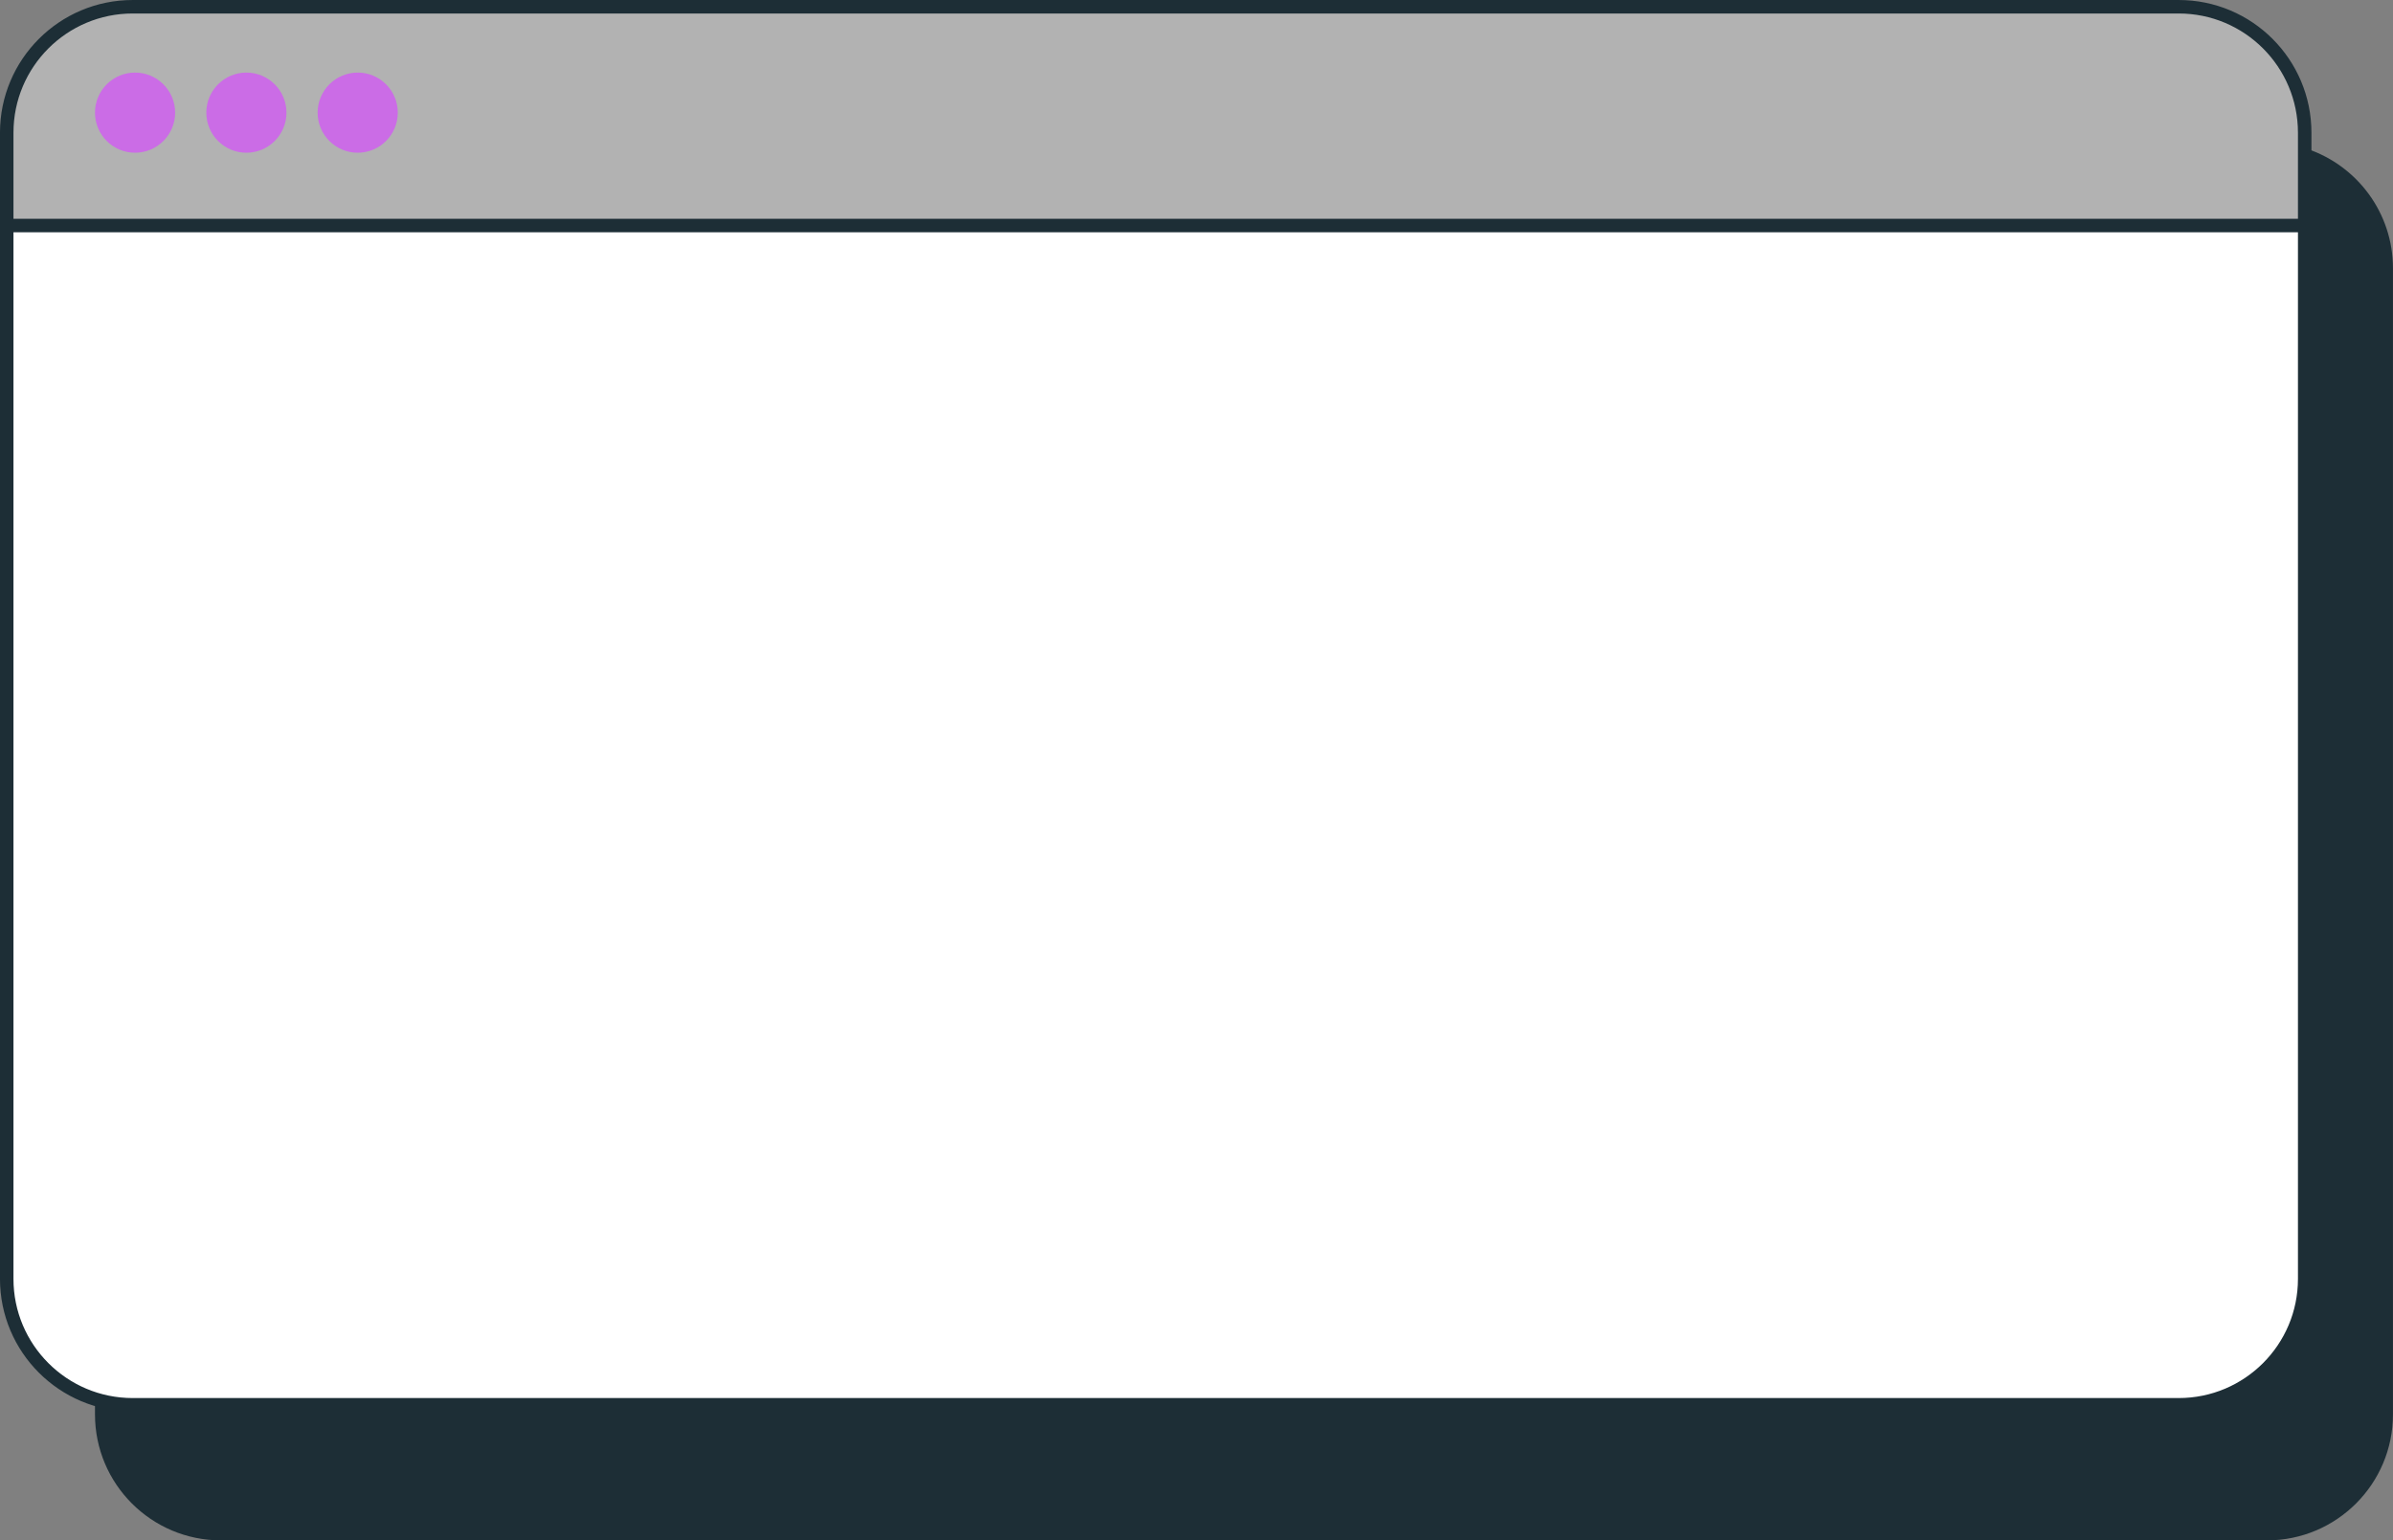
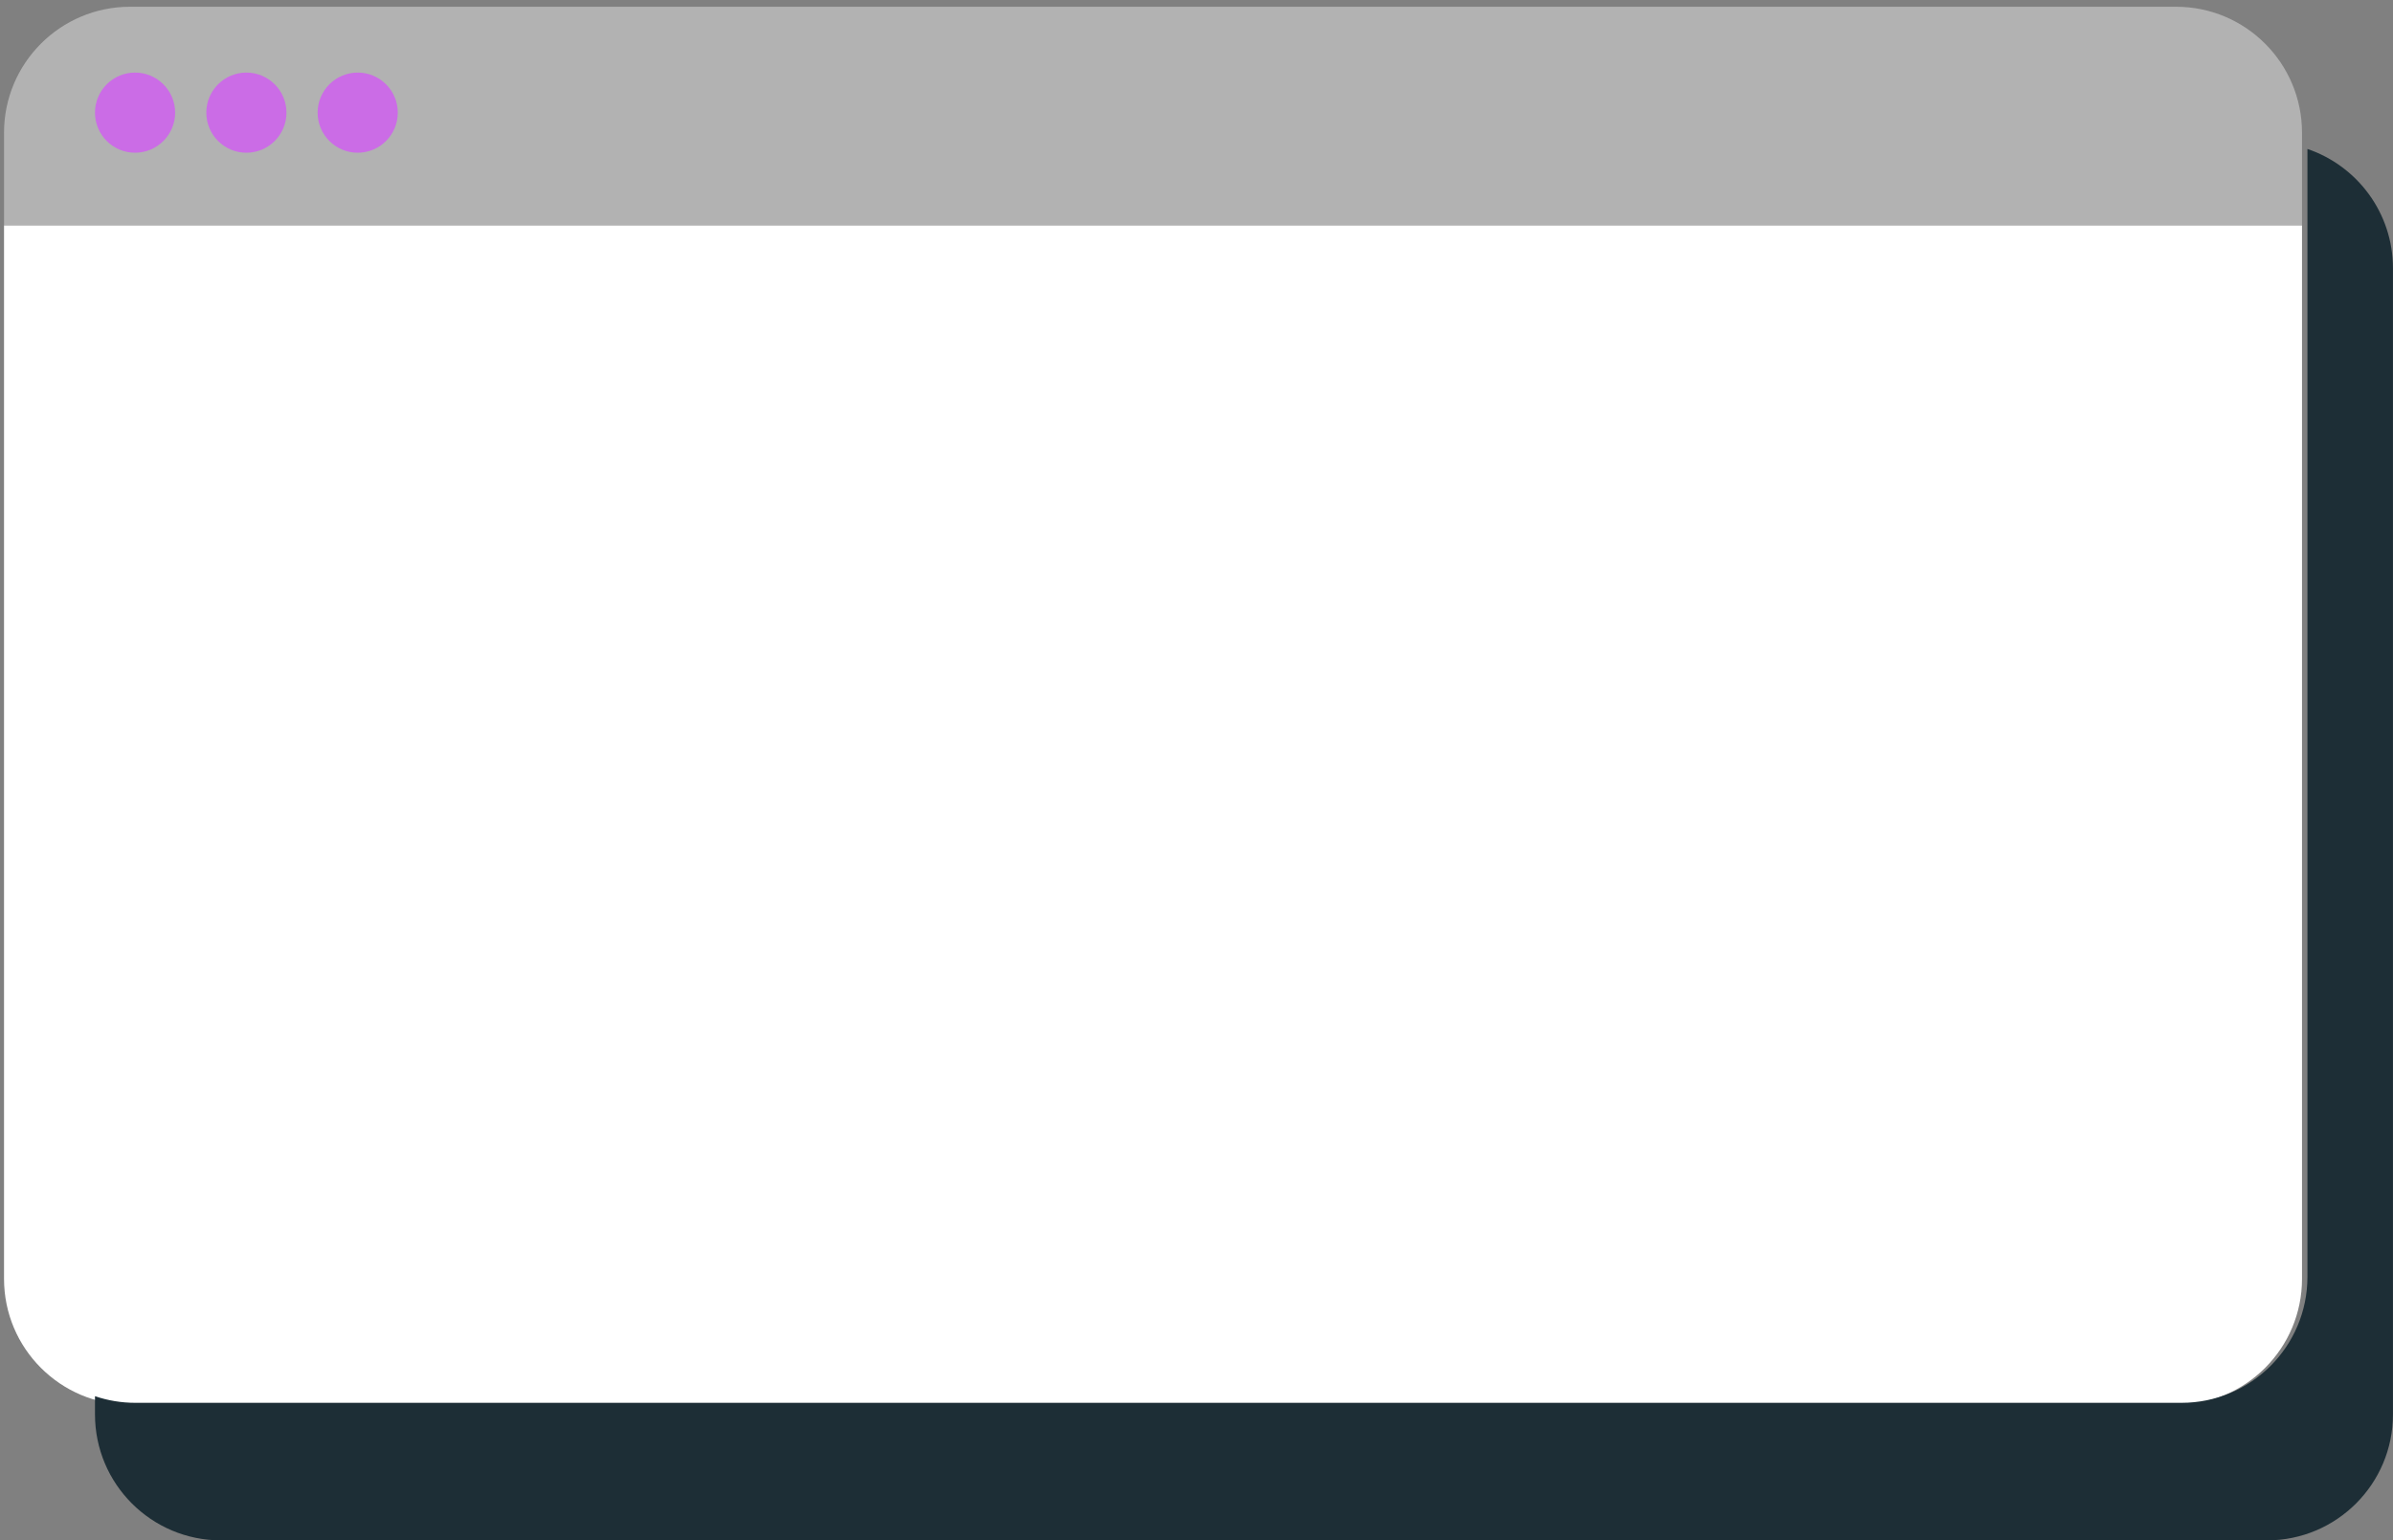
<svg xmlns="http://www.w3.org/2000/svg" fill="#000000" height="3154.4" preserveAspectRatio="xMidYMid meet" version="1" viewBox="46.4 112.5 4900.0 3154.4" width="4900" zoomAndPan="magnify">
  <rect x="46.4" y="112.5" width="4900.0" height="3154.4" fill="#808080" stroke="none" />
  <g id="change1_1">
    <path d="M4760.08,384.33c0-142.49-115.51-258-258-258H312.65c-142.49,0-258,115.51-258,258v190h4705.43V384.33z" fill="#b2b2b2" />
  </g>
  <g id="change2_1">
    <path d="M54.65,574.33v2156.94c0,142.49,115.51,258,258,258h4189.42c142.49,0,258-115.51,258-258V574.33H54.65z" fill="#ffffff" />
  </g>
-   <path d="M4507.6,2989.27H318.17c-142.49,0-258-115.51-258-258V384.33c0-142.49,115.51-258,258-258H4507.6 c142.49,0,258,115.51,258,258v2346.94C4765.6,2873.76,4650.09,2989.27,4507.6,2989.27z" fill="none" stroke="#1d2e36" stroke-miterlimit="10" stroke-width="27.618" />
  <g id="change3_1">
    <path d="M4771.2,417.55v2309.68c0,142.49-115.51,258-258,258H323.77c-28.99,0-56.86-4.78-82.87-13.6v37.26 c0,142.49,115.51,258,258,258h4189.42c142.49,0,258-115.51,258-258V661.95C4946.33,548.45,4873.04,452.07,4771.2,417.55z" fill="#1d2e36" />
  </g>
-   <path d="M60.37 574.33L4765.41 574.33" fill="none" stroke="#1d2e36" stroke-miterlimit="10" stroke-width="27.618" />
  <g id="change4_1">
    <circle cx="322.96" cy="343.19" fill="#cb6ce6" r="82.06" />
  </g>
  <g id="change4_2">
    <circle cx="550.91" cy="343.19" fill="#cb6ce6" r="82.06" />
  </g>
  <g id="change4_3">
    <circle cx="778.86" cy="343.19" fill="#cb6ce6" r="82.06" />
  </g>
</svg>